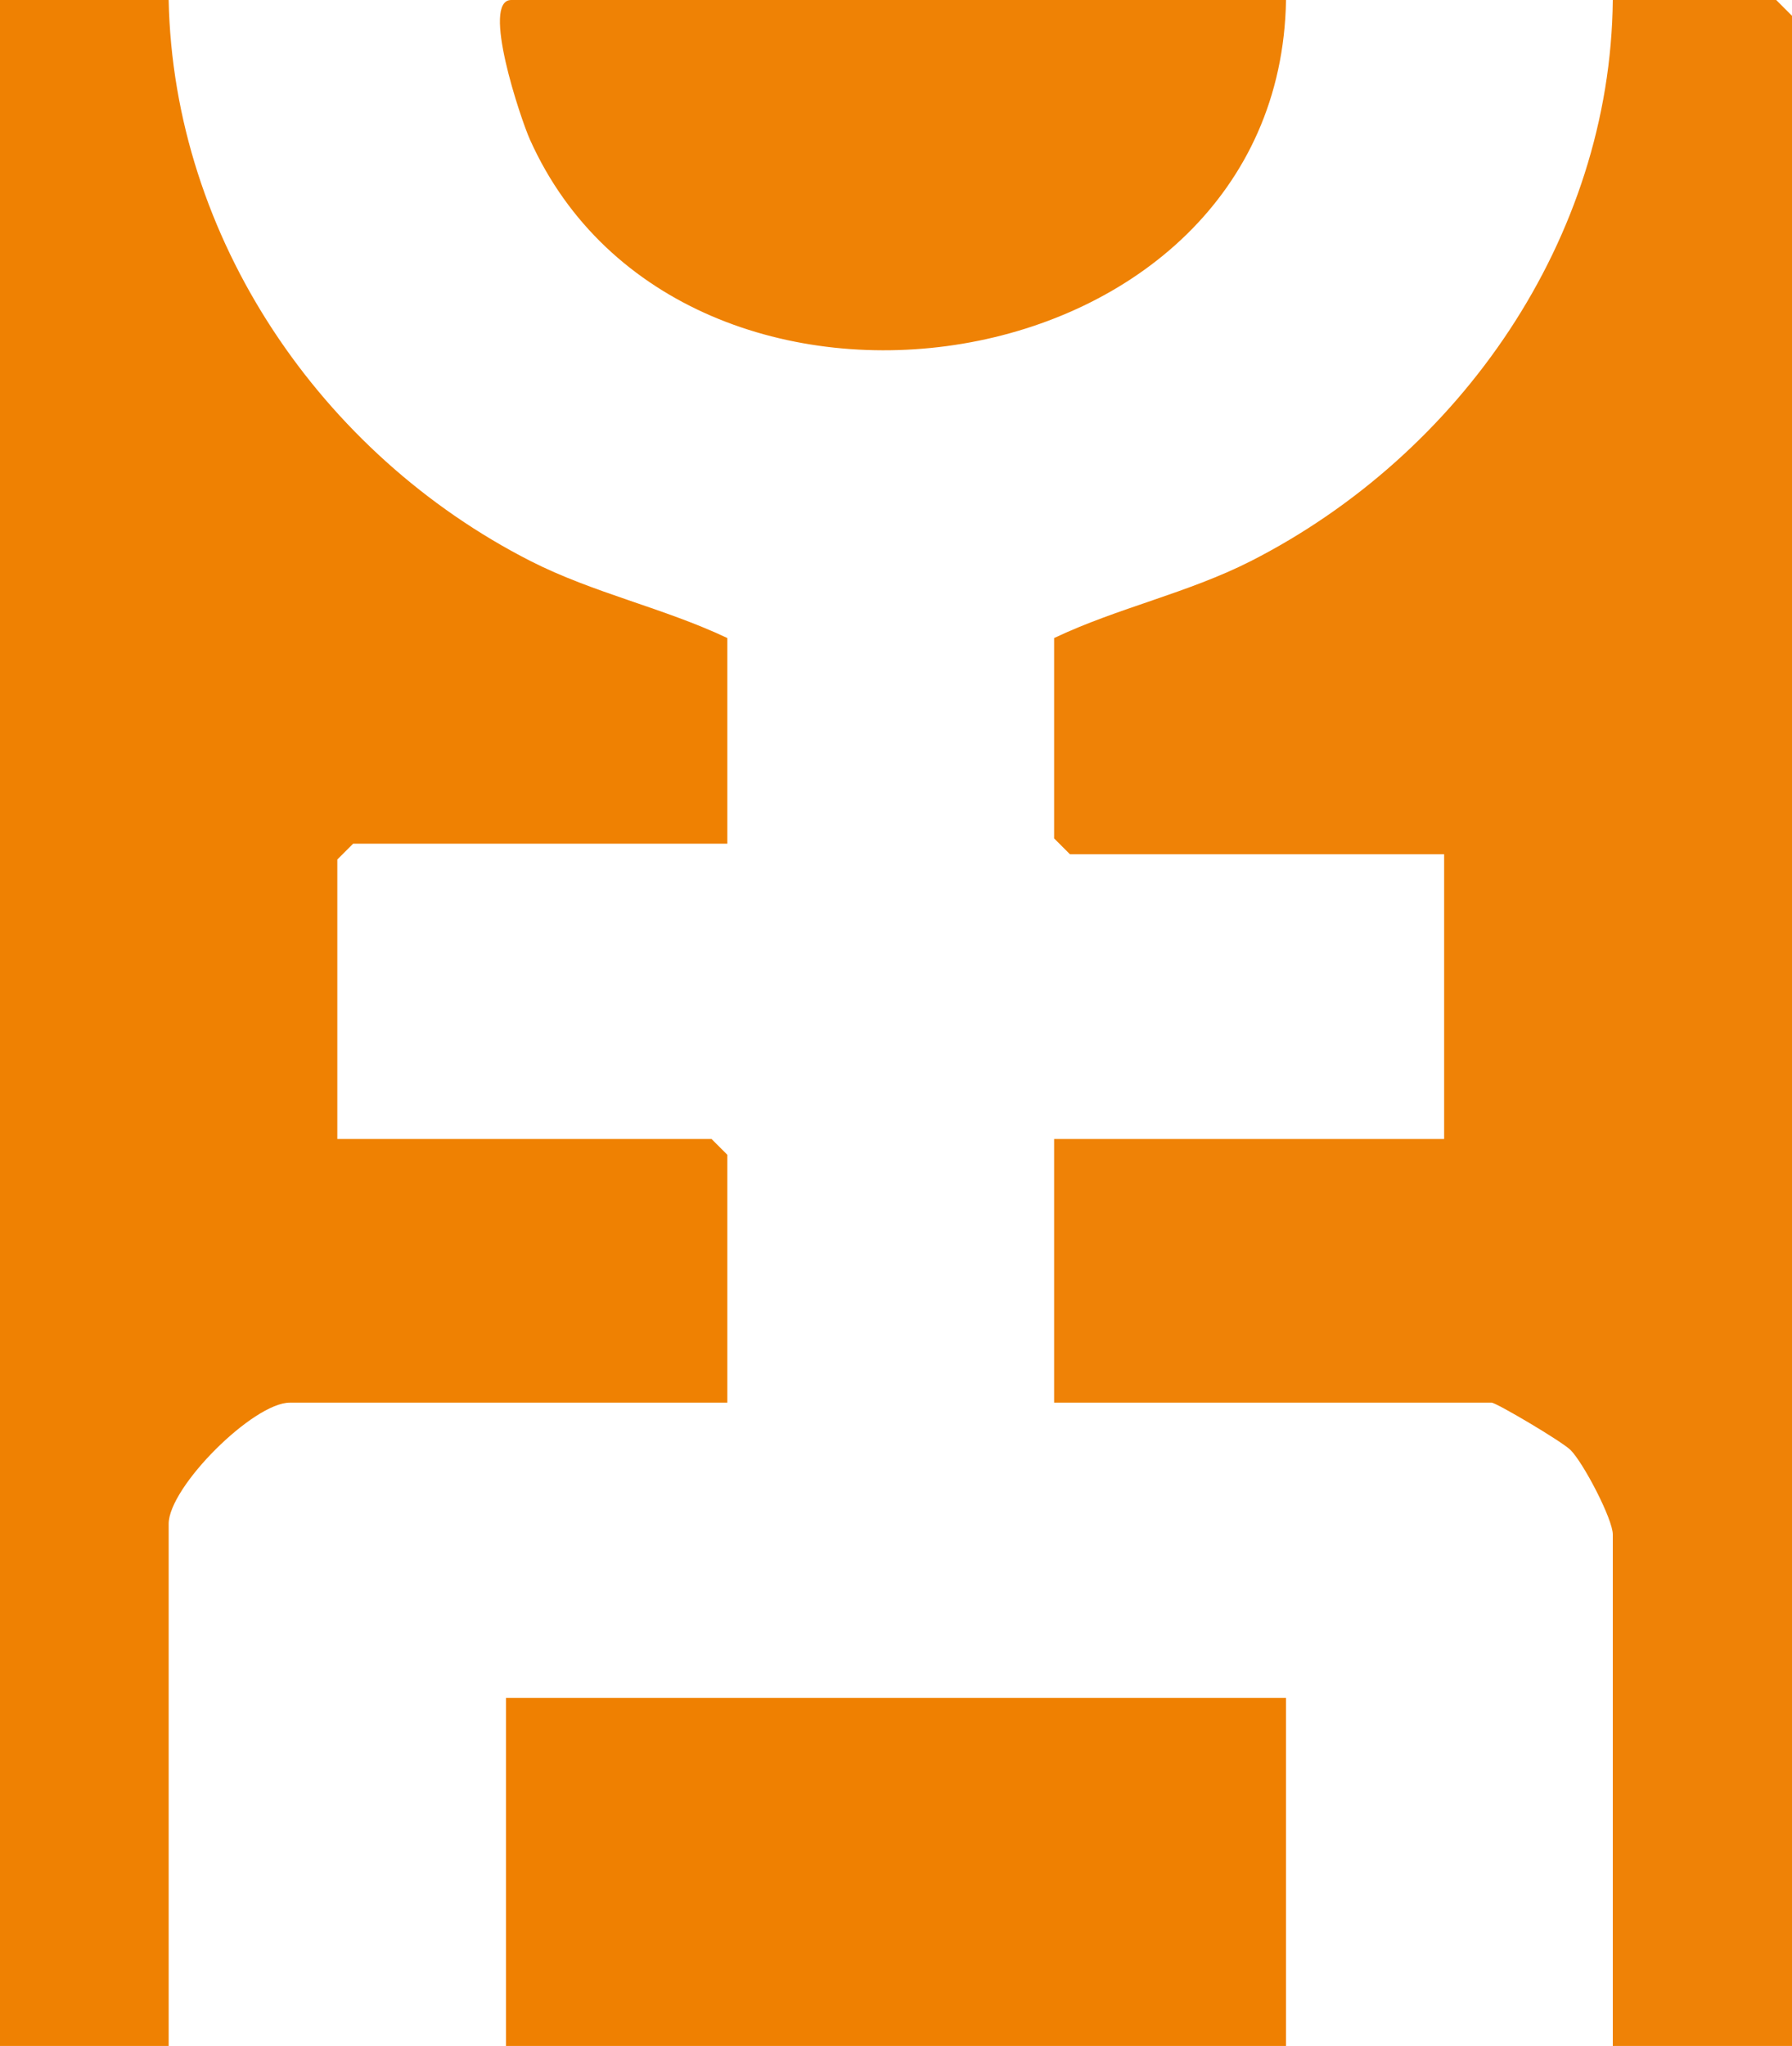
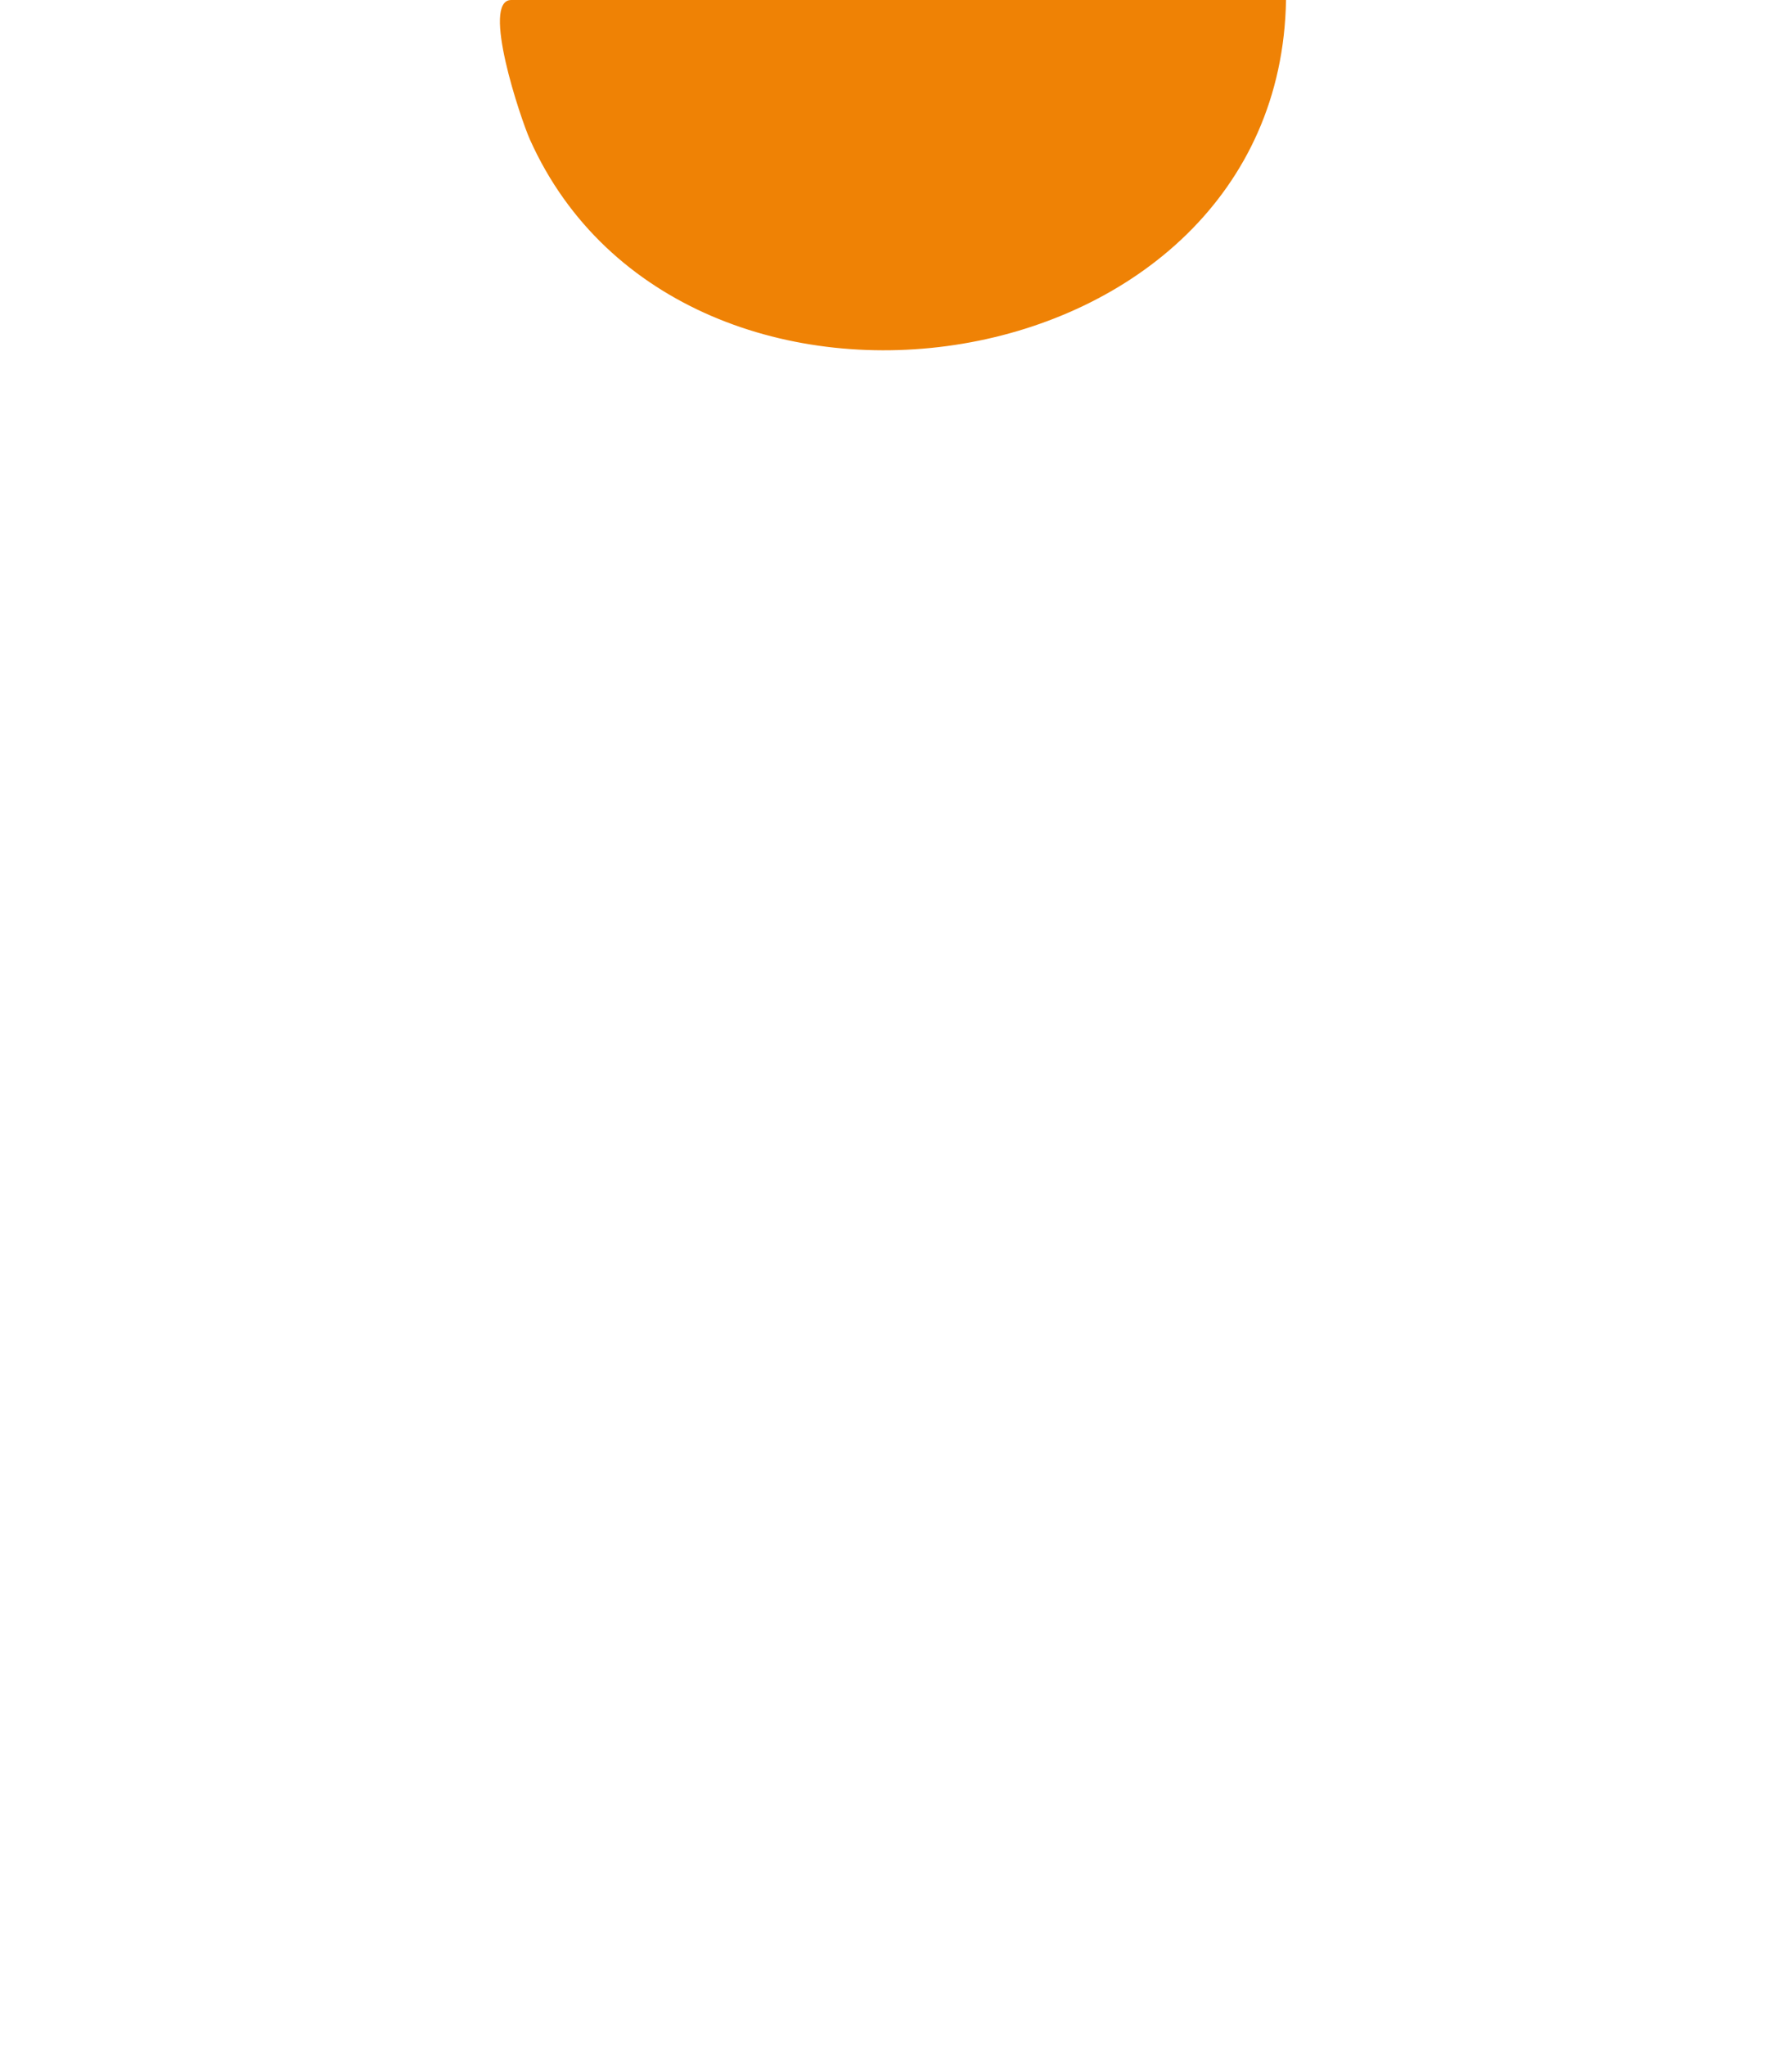
<svg xmlns="http://www.w3.org/2000/svg" id="Calque_2" viewBox="0 0 170 194">
  <defs>
    <style>.cls-1{fill:#ef8001;}.cls-2{fill:#ef8102;}.cls-3{fill:#ef8205;}.cls-4{fill:#ef8206;}</style>
  </defs>
  <g id="Calque_2-2">
-     <path class="cls-4" d="M170,194h-17v-48.5c0-1.45-2.77-6.76-4-8-.82-.82-7.06-4.5-7.5-4.5h-41.5v-25h37v-27h-35.5l-1.5-1.5v-19c6.07-2.88,12.67-4.25,18.69-7.31C138.5,43.09,152.77,22.68,153,0h15.5l1.5,1.5v192.5Z" />
-     <path class="cls-2" d="M16,0c.46,22.6,14.46,43.07,34.31,53.19,6.01,3.06,12.62,4.44,18.69,7.31v19.5h-35.5l-1.5,1.5v26.5h35.5l1.5,1.5v23.5H27.5c-3.48,0-11.5,8.01-11.5,11.5v49.5H0V0h16Z" />
-     <rect class="cls-1" x="48" y="161" width="74" height="33" />
    <path class="cls-3" d="M122,0c-.62,37.08-57.29,45.42-71.73,13.23-.88-1.97-4.67-13.23-1.77-13.23h73.5Z" />
  </g>
</svg>